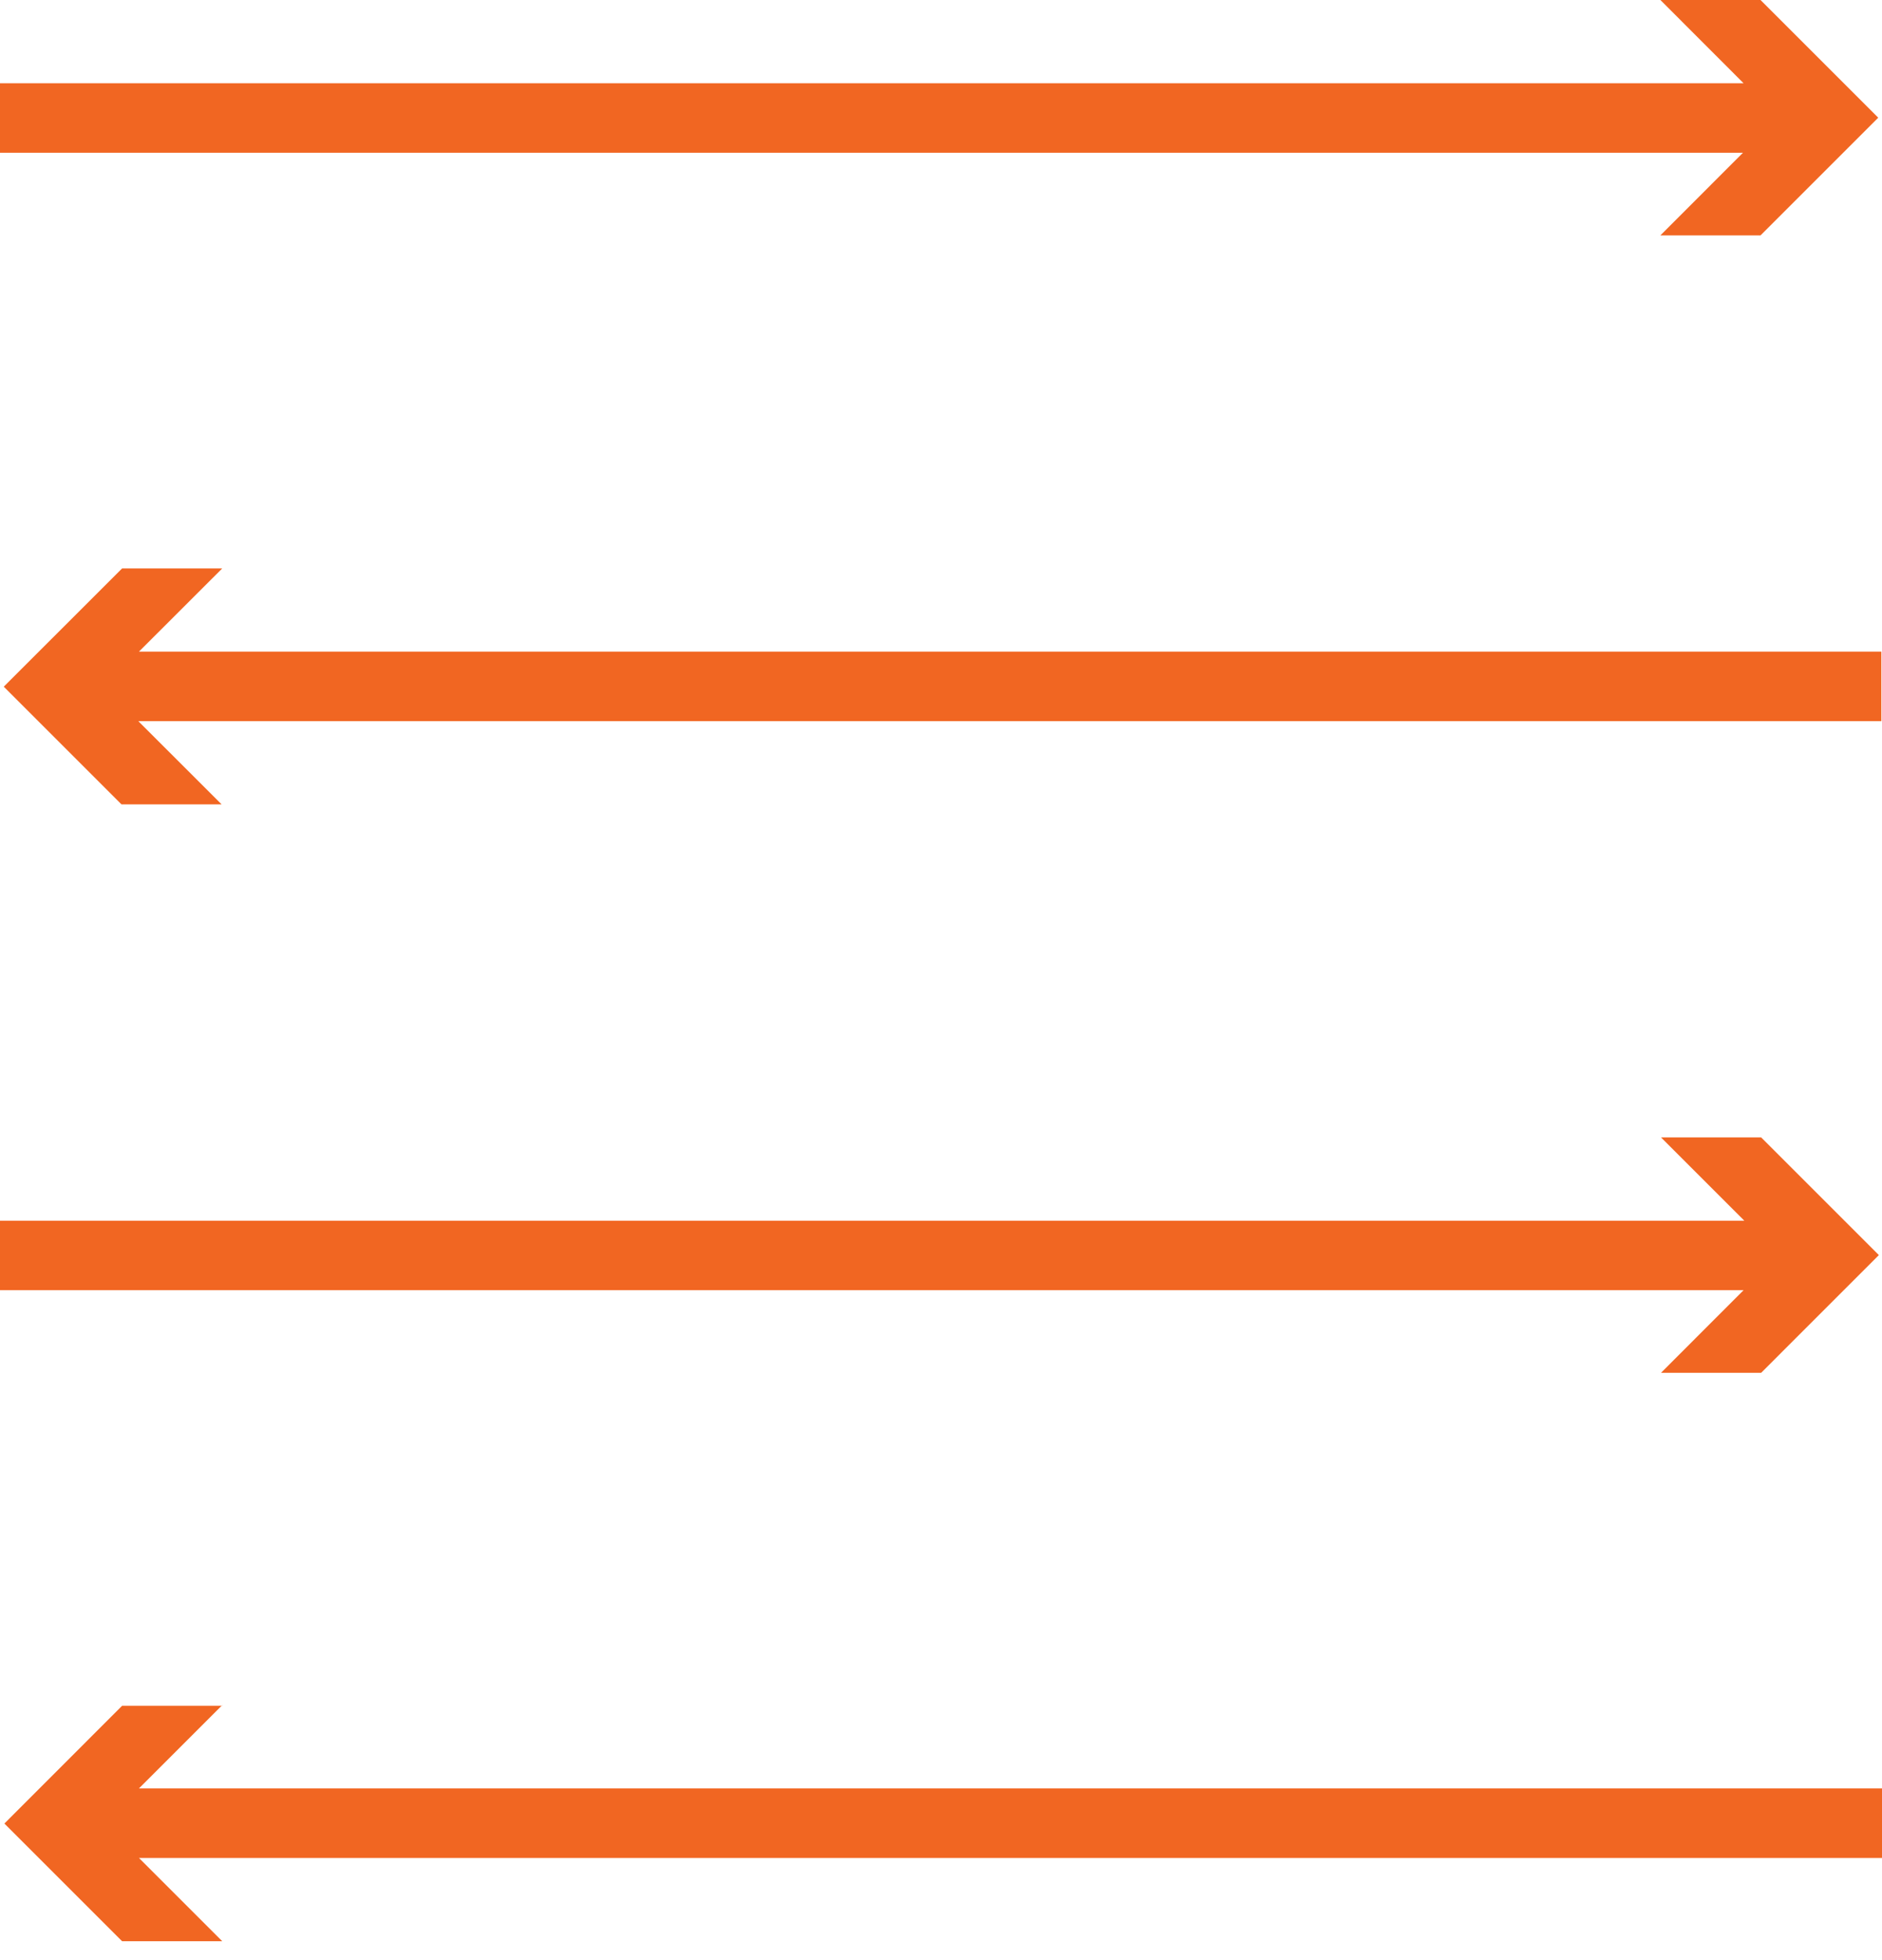
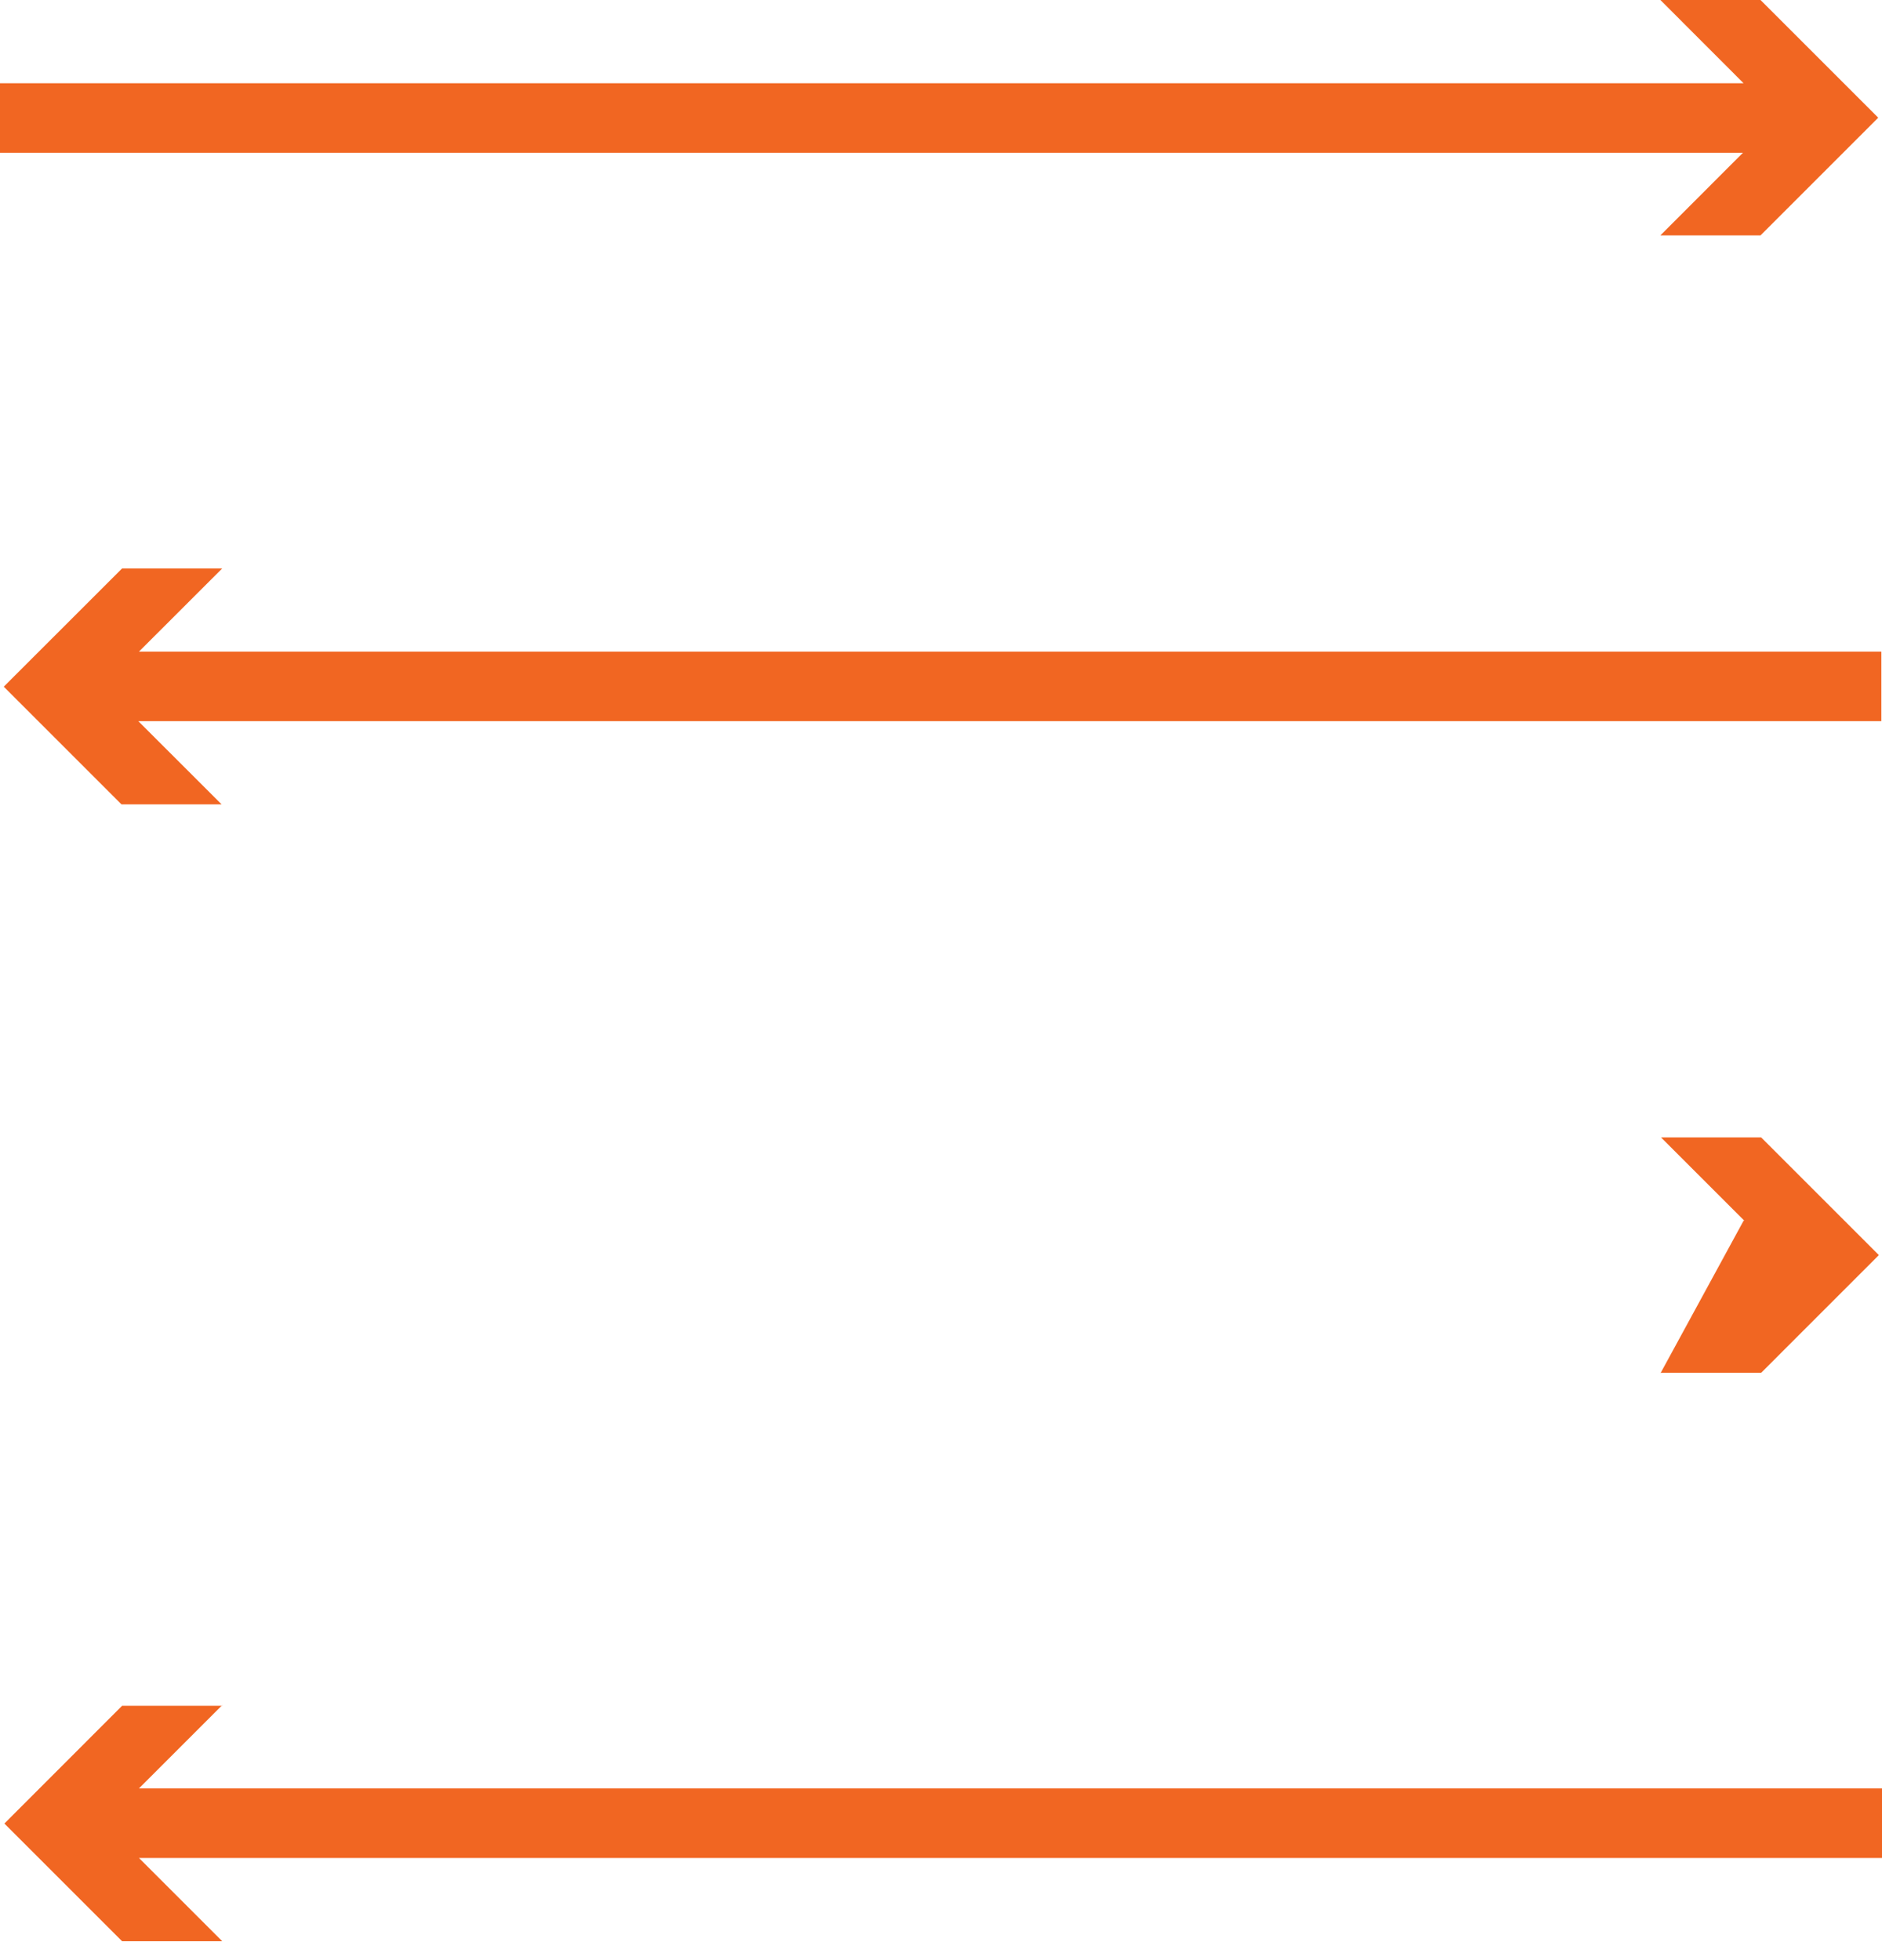
<svg xmlns="http://www.w3.org/2000/svg" width="24" height="25" viewBox="0 0 24 25" fill="none">
-   <path d="M22.235 1.948H0V1.062H22.235L21.174 0H22.451L23.952 1.501L22.451 3.002H21.174L22.235 1.94V1.948ZM1.772 8.311L2.834 7.25H1.557L0.048 8.758L1.549 10.259H2.826L1.764 9.198H23.992V8.311H1.772ZM21.182 17.509H22.459L23.96 16.008L22.459 14.507H21.182L22.244 15.569H0V16.455H22.235L21.174 17.517L21.182 17.509ZM2.834 21.756H1.557L0.056 23.258L1.557 24.759H2.834L1.772 23.697H24V22.81H1.772L2.834 21.748V21.756Z" fill="#F16622" />
+   <path d="M22.235 1.948H0V1.062H22.235L21.174 0H22.451L23.952 1.501L22.451 3.002H21.174L22.235 1.94V1.948ZM1.772 8.311L2.834 7.25H1.557L0.048 8.758L1.549 10.259H2.826L1.764 9.198H23.992V8.311H1.772ZM21.182 17.509H22.459L23.96 16.008L22.459 14.507H21.182L22.244 15.569H0H22.235L21.174 17.517L21.182 17.509ZM2.834 21.756H1.557L0.056 23.258L1.557 24.759H2.834L1.772 23.697H24V22.81H1.772L2.834 21.748V21.756Z" fill="#F16622" />
</svg>